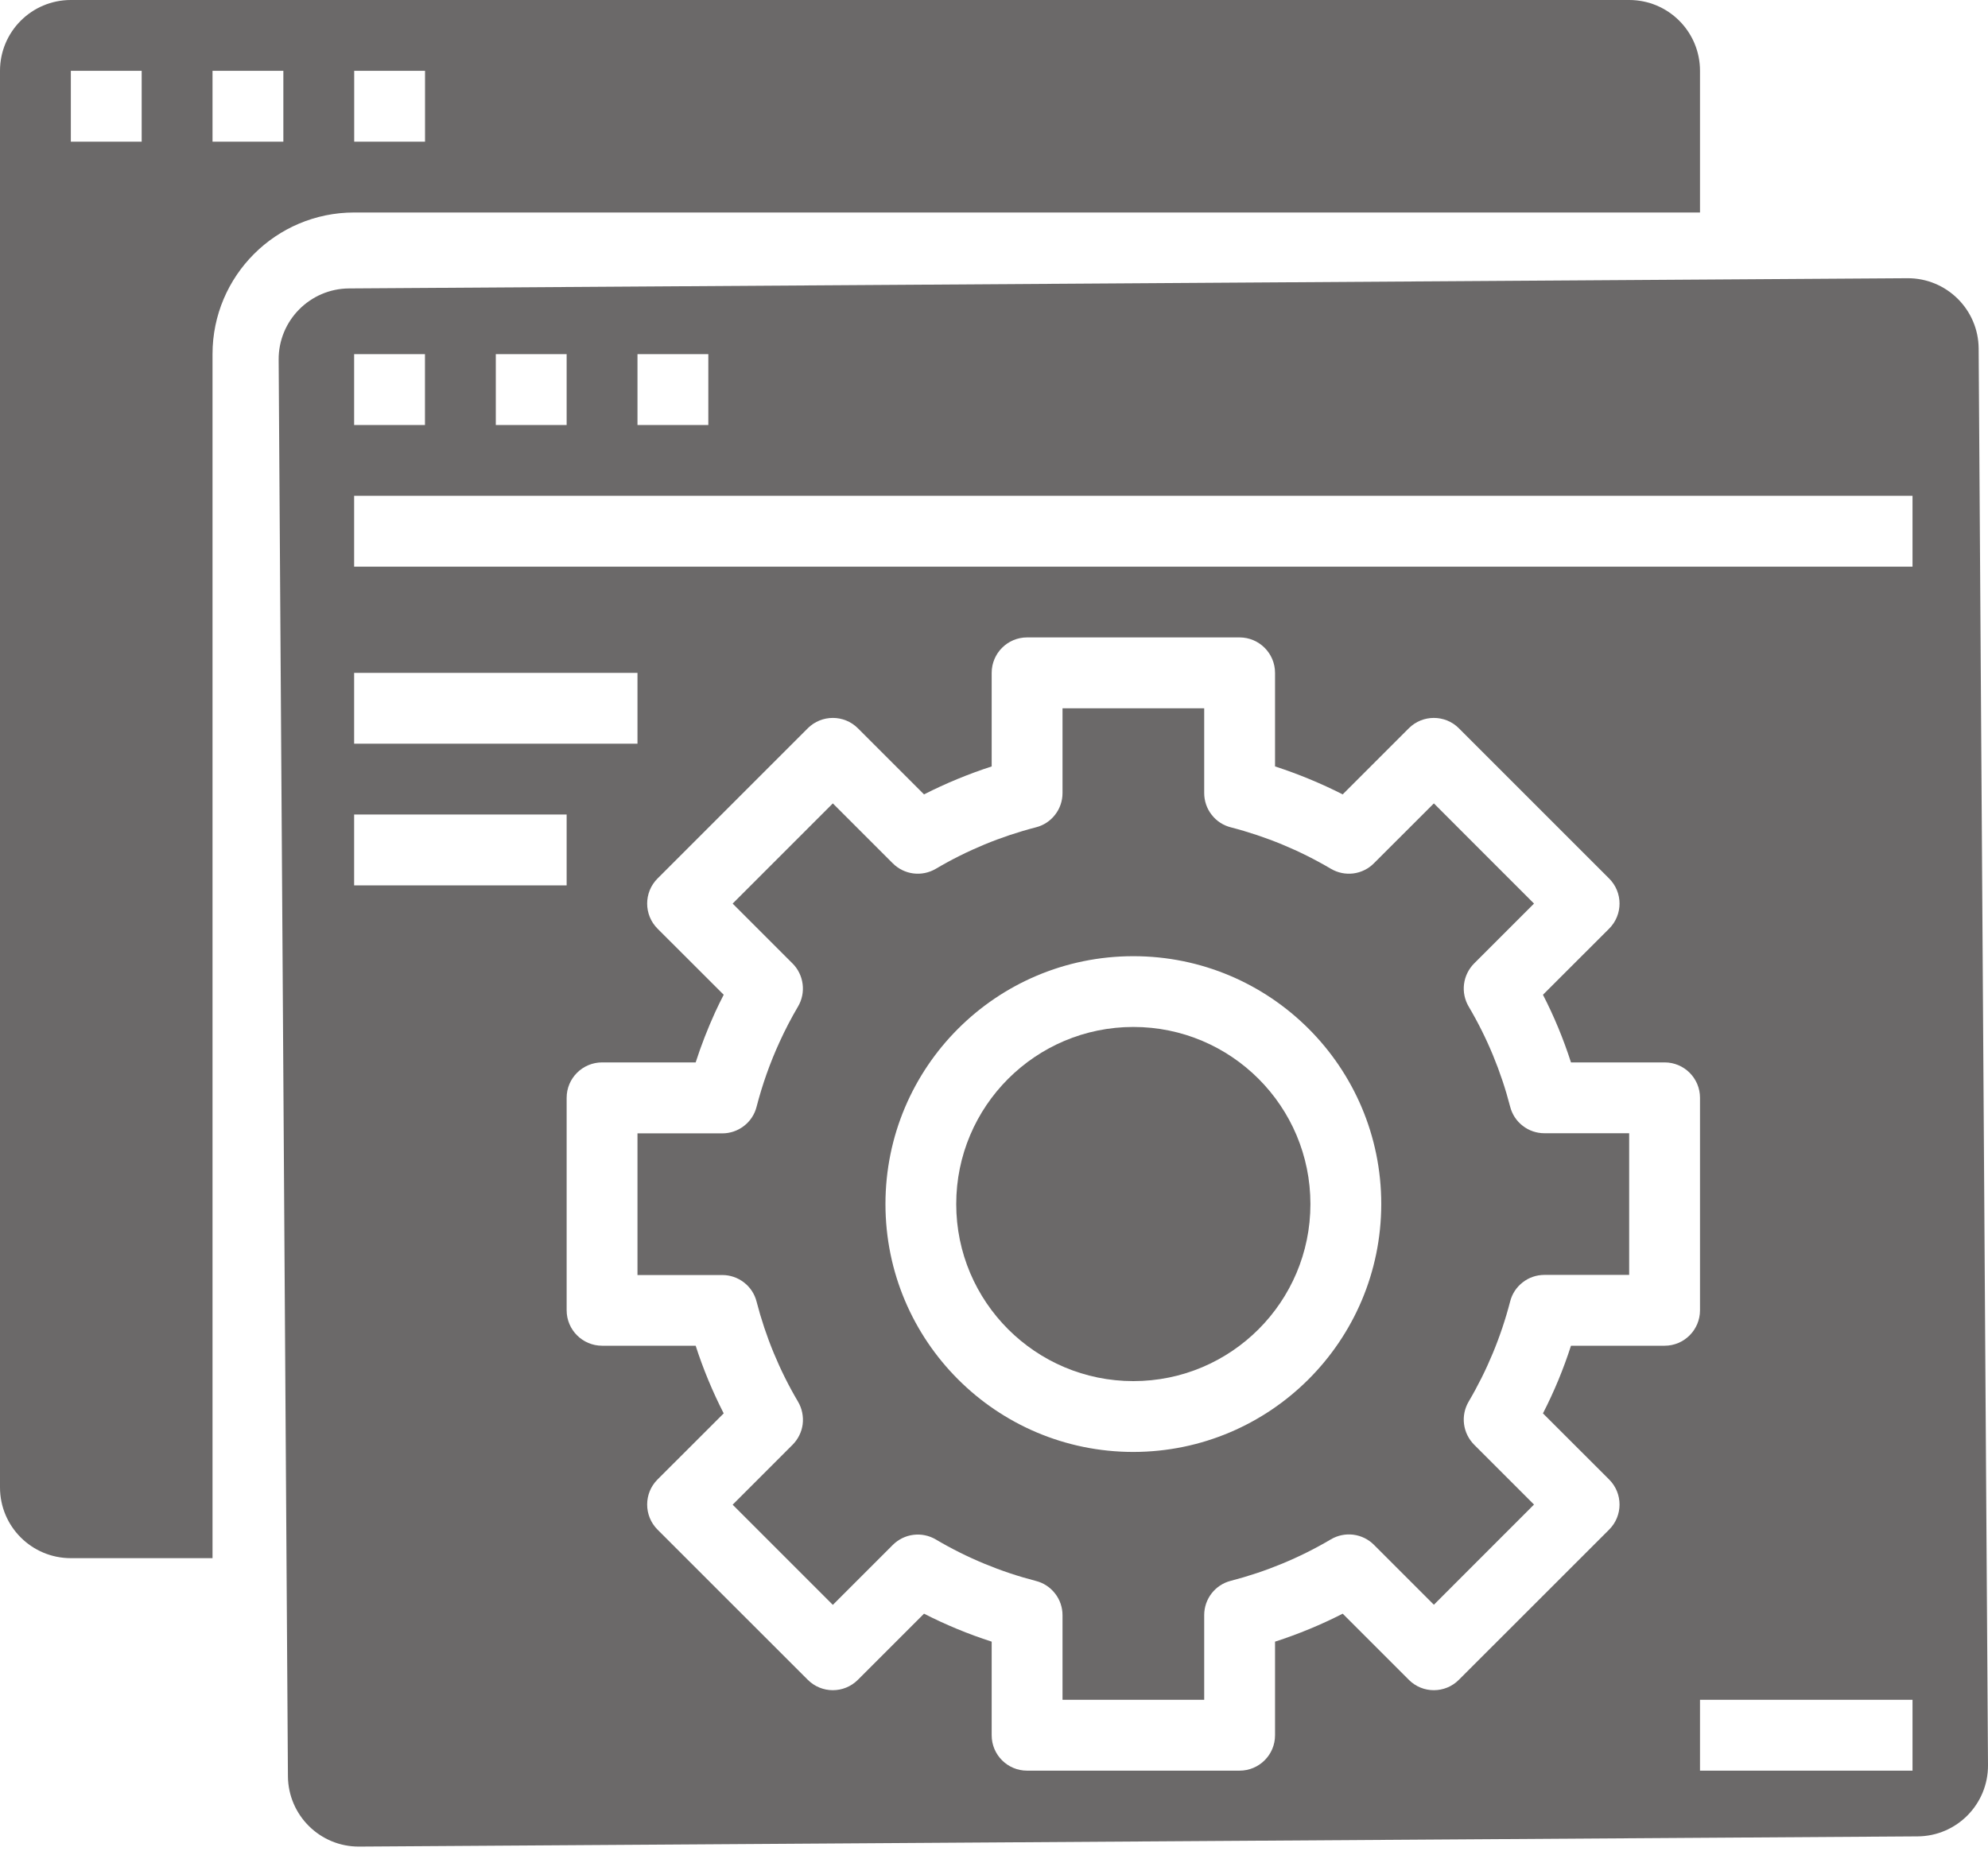
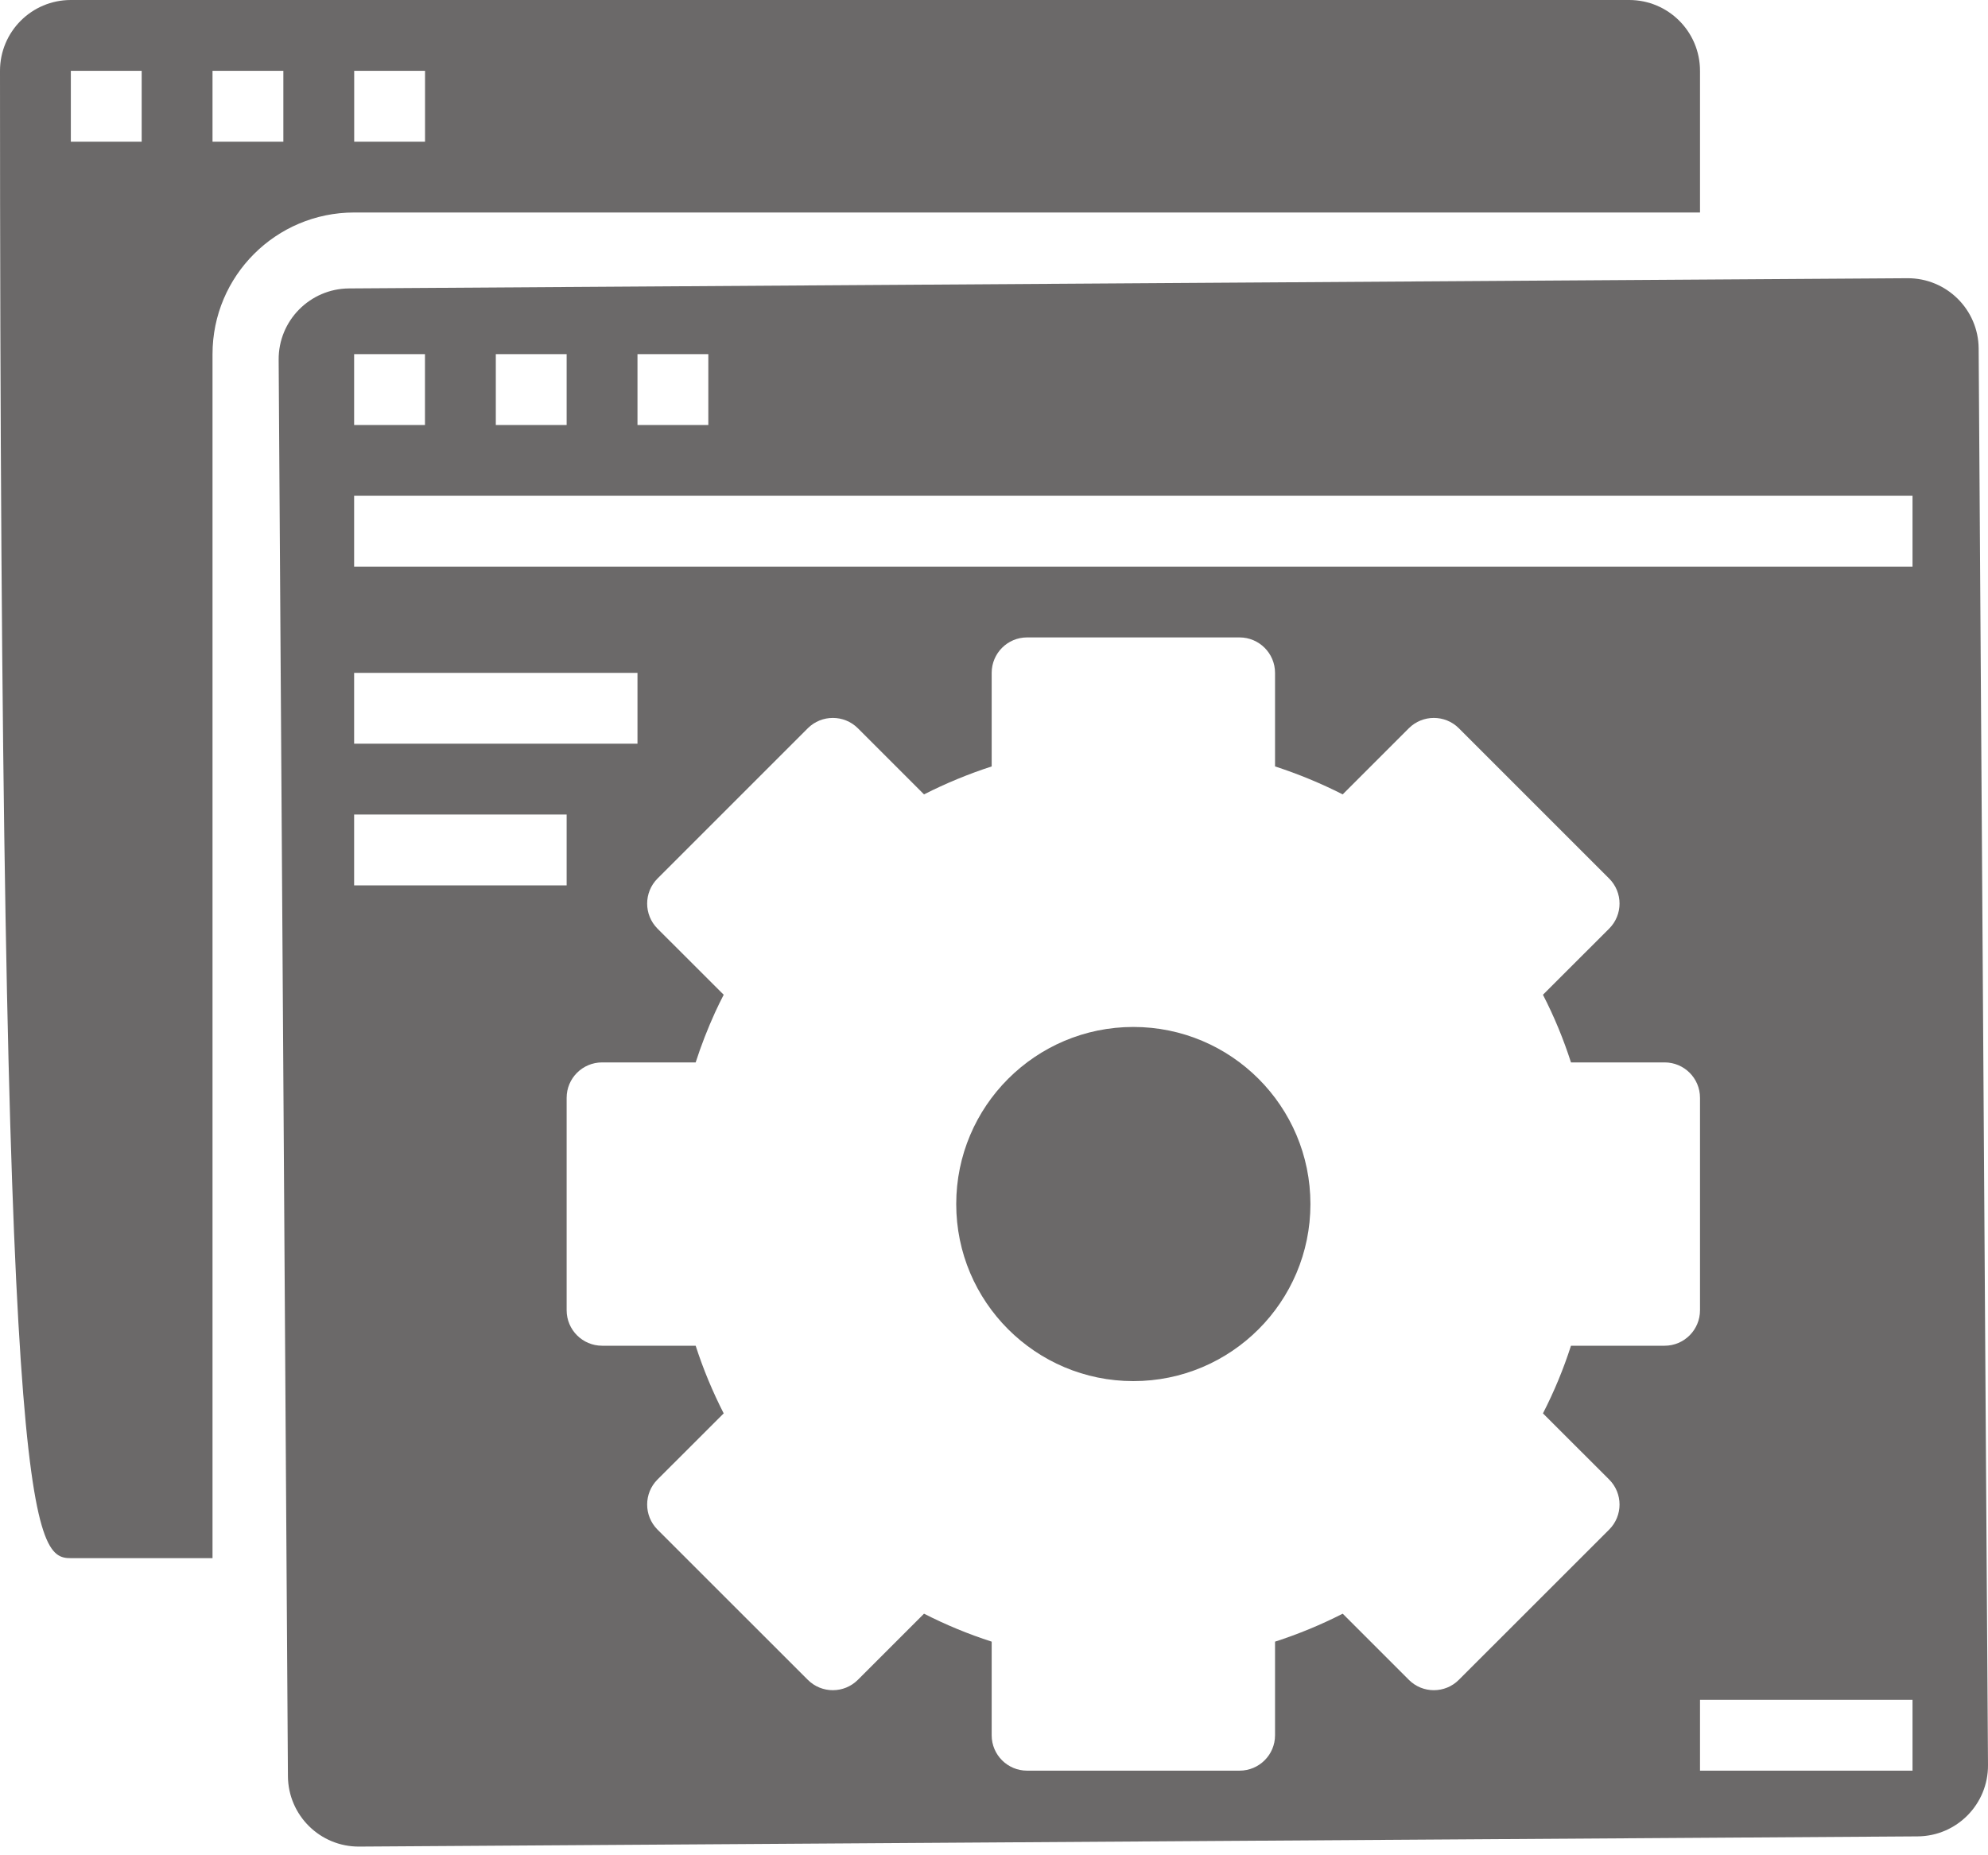
<svg xmlns="http://www.w3.org/2000/svg" width="30" height="28" viewBox="0 0 30 28" fill="none">
-   <path d="M19.775 18.172C19.775 19.647 18.579 20.844 17.103 20.844C15.627 20.844 14.43 19.647 14.43 18.172C14.43 16.696 15.627 15.499 17.103 15.499C18.579 15.499 19.775 16.696 19.775 18.172ZM25.654 3.207V1.069C25.654 0.478 25.176 0 24.585 0H1.069C0.478 0 0 0.478 0 1.069V22.448C0 23.038 0.478 23.516 1.069 23.516H3.207V5.345C3.207 4.164 4.164 3.207 5.345 3.207H25.654ZM5.345 1.069H6.414V2.138H5.345V1.069ZM2.138 2.138H1.069V1.069H2.138V2.138ZM4.276 2.138H3.207V1.069H4.276V2.138Z" fill="#6B6969" />
-   <path d="M22.789 16.702C22.652 16.172 22.442 15.663 22.163 15.191C22.103 15.089 22.078 14.969 22.093 14.852C22.108 14.734 22.162 14.625 22.245 14.541L23.149 13.637L21.638 12.125L20.733 13.029C20.65 13.113 20.54 13.167 20.423 13.182C20.305 13.197 20.186 13.172 20.084 13.112C19.612 12.833 19.103 12.623 18.573 12.486C18.458 12.457 18.356 12.39 18.284 12.296C18.211 12.203 18.172 12.087 18.172 11.969V10.69H16.034V11.969C16.034 12.087 15.995 12.203 15.922 12.296C15.85 12.39 15.748 12.457 15.633 12.486C15.102 12.623 14.594 12.833 14.122 13.112C14.02 13.172 13.901 13.197 13.783 13.182C13.665 13.167 13.556 13.113 13.472 13.029L12.568 12.125L11.056 13.637L11.96 14.541C12.044 14.625 12.097 14.734 12.112 14.852C12.127 14.969 12.103 15.088 12.043 15.19C11.941 15.363 11.848 15.542 11.765 15.724C11.62 16.04 11.504 16.368 11.417 16.704C11.388 16.819 11.321 16.921 11.227 16.993C11.133 17.066 11.018 17.105 10.9 17.105H9.62V19.243H10.9C11.018 19.243 11.133 19.282 11.227 19.355C11.321 19.427 11.388 19.529 11.417 19.644C11.554 20.174 11.764 20.683 12.043 21.155C12.103 21.257 12.127 21.377 12.113 21.494C12.098 21.611 12.044 21.721 11.96 21.805L11.056 22.709L12.568 24.221L13.472 23.317C13.556 23.233 13.665 23.179 13.783 23.164C13.901 23.149 14.02 23.174 14.122 23.234C14.594 23.513 15.102 23.723 15.633 23.86C15.748 23.889 15.849 23.956 15.922 24.05C15.995 24.143 16.034 24.259 16.034 24.377V25.654H18.172V24.375C18.172 24.131 18.337 23.918 18.573 23.858C19.103 23.721 19.612 23.511 20.084 23.232C20.186 23.172 20.305 23.147 20.423 23.162C20.54 23.177 20.65 23.231 20.733 23.314L21.638 24.219L23.149 22.707L22.245 21.803C22.162 21.719 22.108 21.61 22.093 21.492C22.078 21.374 22.103 21.255 22.163 21.153C22.441 20.681 22.652 20.172 22.789 19.642C22.818 19.527 22.885 19.425 22.979 19.353C23.072 19.28 23.187 19.241 23.306 19.241H24.585V17.103H23.306C23.187 17.103 23.072 17.064 22.979 16.991C22.885 16.919 22.818 16.817 22.789 16.702V16.702ZM17.103 21.913C15.036 21.913 13.362 20.238 13.362 18.172C13.362 16.105 15.036 14.431 17.103 14.431C19.169 14.431 20.844 16.105 20.844 18.172C20.842 20.237 19.168 21.911 17.103 21.913Z" fill="#6B6969" />
+   <path d="M19.775 18.172C19.775 19.647 18.579 20.844 17.103 20.844C15.627 20.844 14.43 19.647 14.43 18.172C14.43 16.696 15.627 15.499 17.103 15.499C18.579 15.499 19.775 16.696 19.775 18.172ZM25.654 3.207V1.069C25.654 0.478 25.176 0 24.585 0H1.069C0.478 0 0 0.478 0 1.069C0 23.038 0.478 23.516 1.069 23.516H3.207V5.345C3.207 4.164 4.164 3.207 5.345 3.207H25.654ZM5.345 1.069H6.414V2.138H5.345V1.069ZM2.138 2.138H1.069V1.069H2.138V2.138ZM4.276 2.138H3.207V1.069H4.276V2.138Z" fill="#6B6969" />
  <path d="M29.859 5.26C29.855 4.67 29.373 4.195 28.783 4.199L5.267 4.353C4.677 4.357 4.201 4.839 4.205 5.429L4.345 26.808C4.35 27.398 4.831 27.873 5.421 27.869L28.938 27.715C29.529 27.711 30.004 27.229 30 26.638L29.859 5.26ZM9.62 5.345H10.689V6.414H9.62V5.345ZM7.482 5.345H8.551V6.414H7.482V5.345ZM5.344 5.345H6.413V6.414H5.344V5.345ZM5.344 10.155H9.62V11.224H5.344V10.155ZM5.344 13.362V12.293H8.551V13.362H5.344ZM25.12 20.31H23.707C23.594 20.661 23.453 21.002 23.284 21.331L24.283 22.329C24.492 22.538 24.492 22.876 24.283 23.085L22.015 25.352C21.807 25.561 21.468 25.561 21.26 25.352L20.262 24.354C19.933 24.522 19.592 24.663 19.241 24.776V26.189C19.241 26.484 19.001 26.723 18.706 26.723H15.499C15.204 26.723 14.965 26.484 14.965 26.189V24.776C14.614 24.663 14.273 24.522 13.944 24.354L12.946 25.352C12.737 25.561 12.399 25.561 12.19 25.352L9.922 23.085C9.714 22.876 9.714 22.537 9.922 22.329L10.921 21.331C10.753 21.002 10.611 20.661 10.498 20.31H9.086C8.791 20.31 8.551 20.07 8.551 19.775V16.568C8.551 16.273 8.791 16.034 9.086 16.034H10.498C10.581 15.776 10.68 15.523 10.792 15.277C10.833 15.188 10.876 15.1 10.921 15.013L9.922 14.015C9.714 13.806 9.714 13.468 9.922 13.259L12.19 10.991C12.399 10.783 12.737 10.783 12.946 10.991L13.944 11.989C14.273 11.822 14.614 11.681 14.965 11.567V10.155C14.965 9.86 15.204 9.62 15.499 9.62H18.706C19.001 9.62 19.241 9.86 19.241 10.155V11.567C19.592 11.681 19.933 11.822 20.262 11.989L21.26 10.991C21.468 10.783 21.807 10.783 22.015 10.991L24.283 13.259C24.492 13.468 24.492 13.806 24.283 14.015L23.284 15.013C23.453 15.341 23.594 15.683 23.707 16.034H25.12C25.415 16.034 25.654 16.273 25.654 16.568V19.775C25.654 20.07 25.415 20.31 25.12 20.31H25.12ZM28.861 26.723H25.654V25.654H28.861L28.861 26.723ZM28.861 8.552H5.344V7.482H28.861V8.552Z" fill="#6B6969" />
</svg>